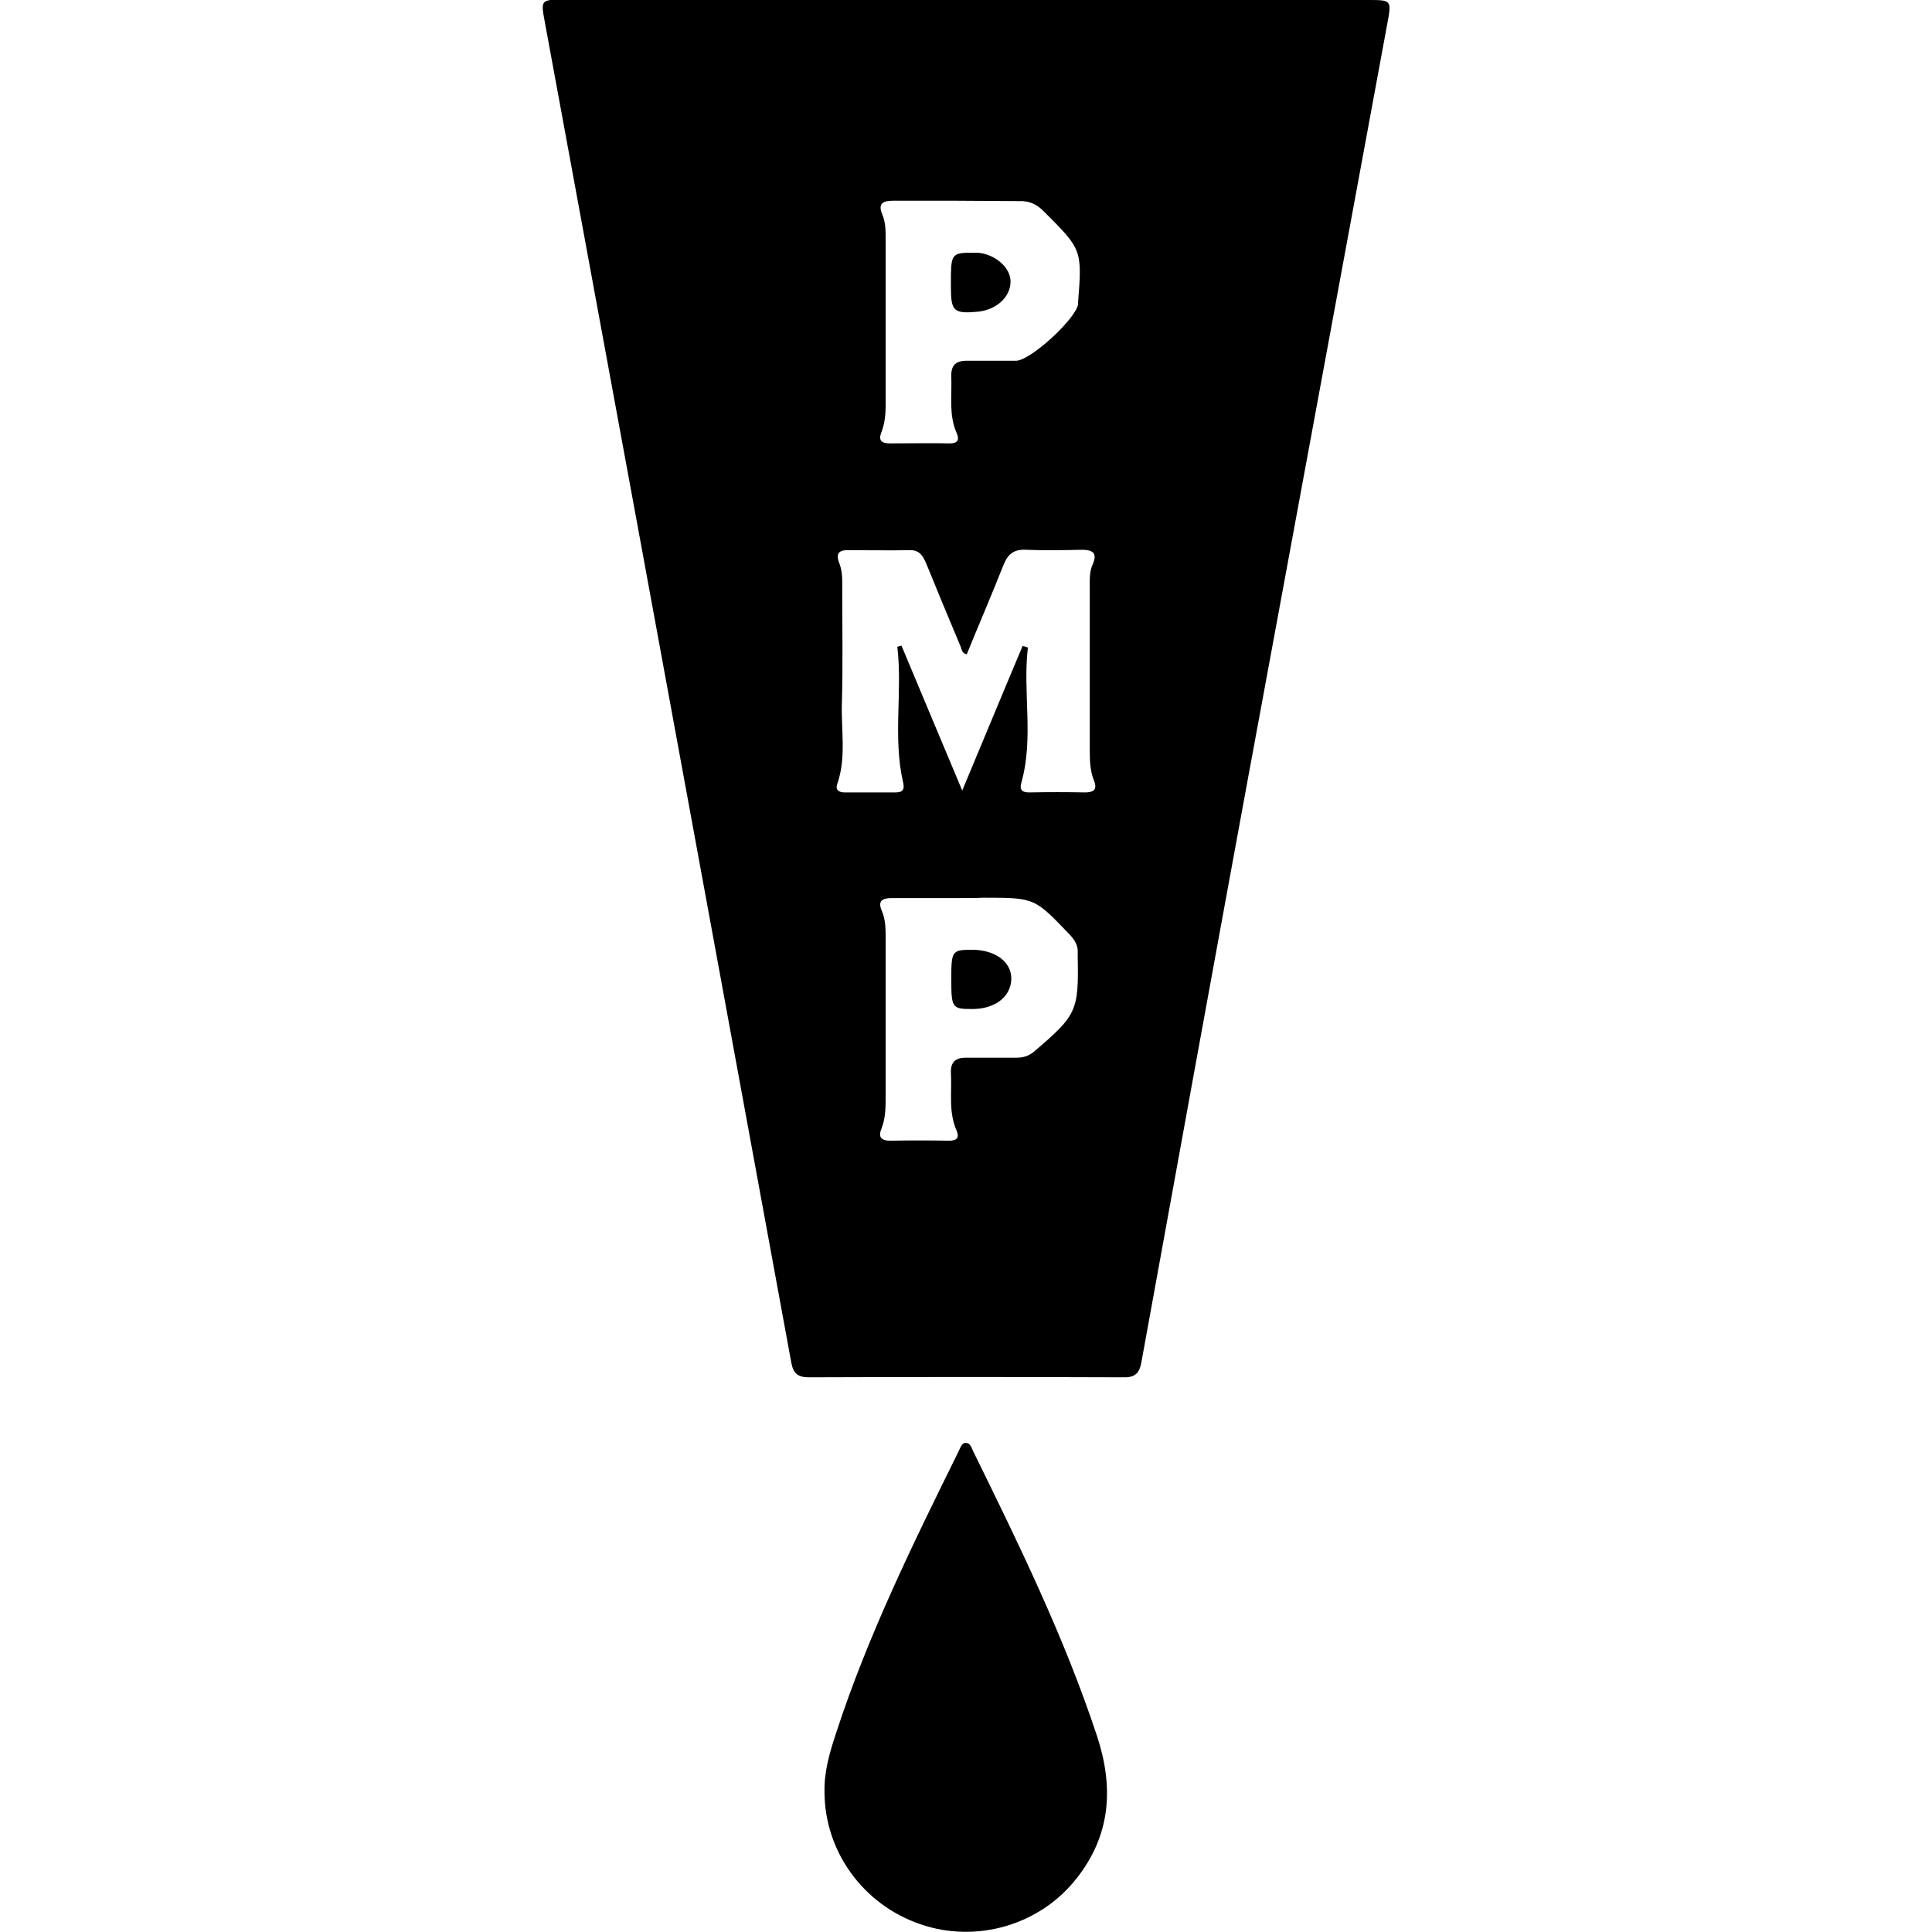
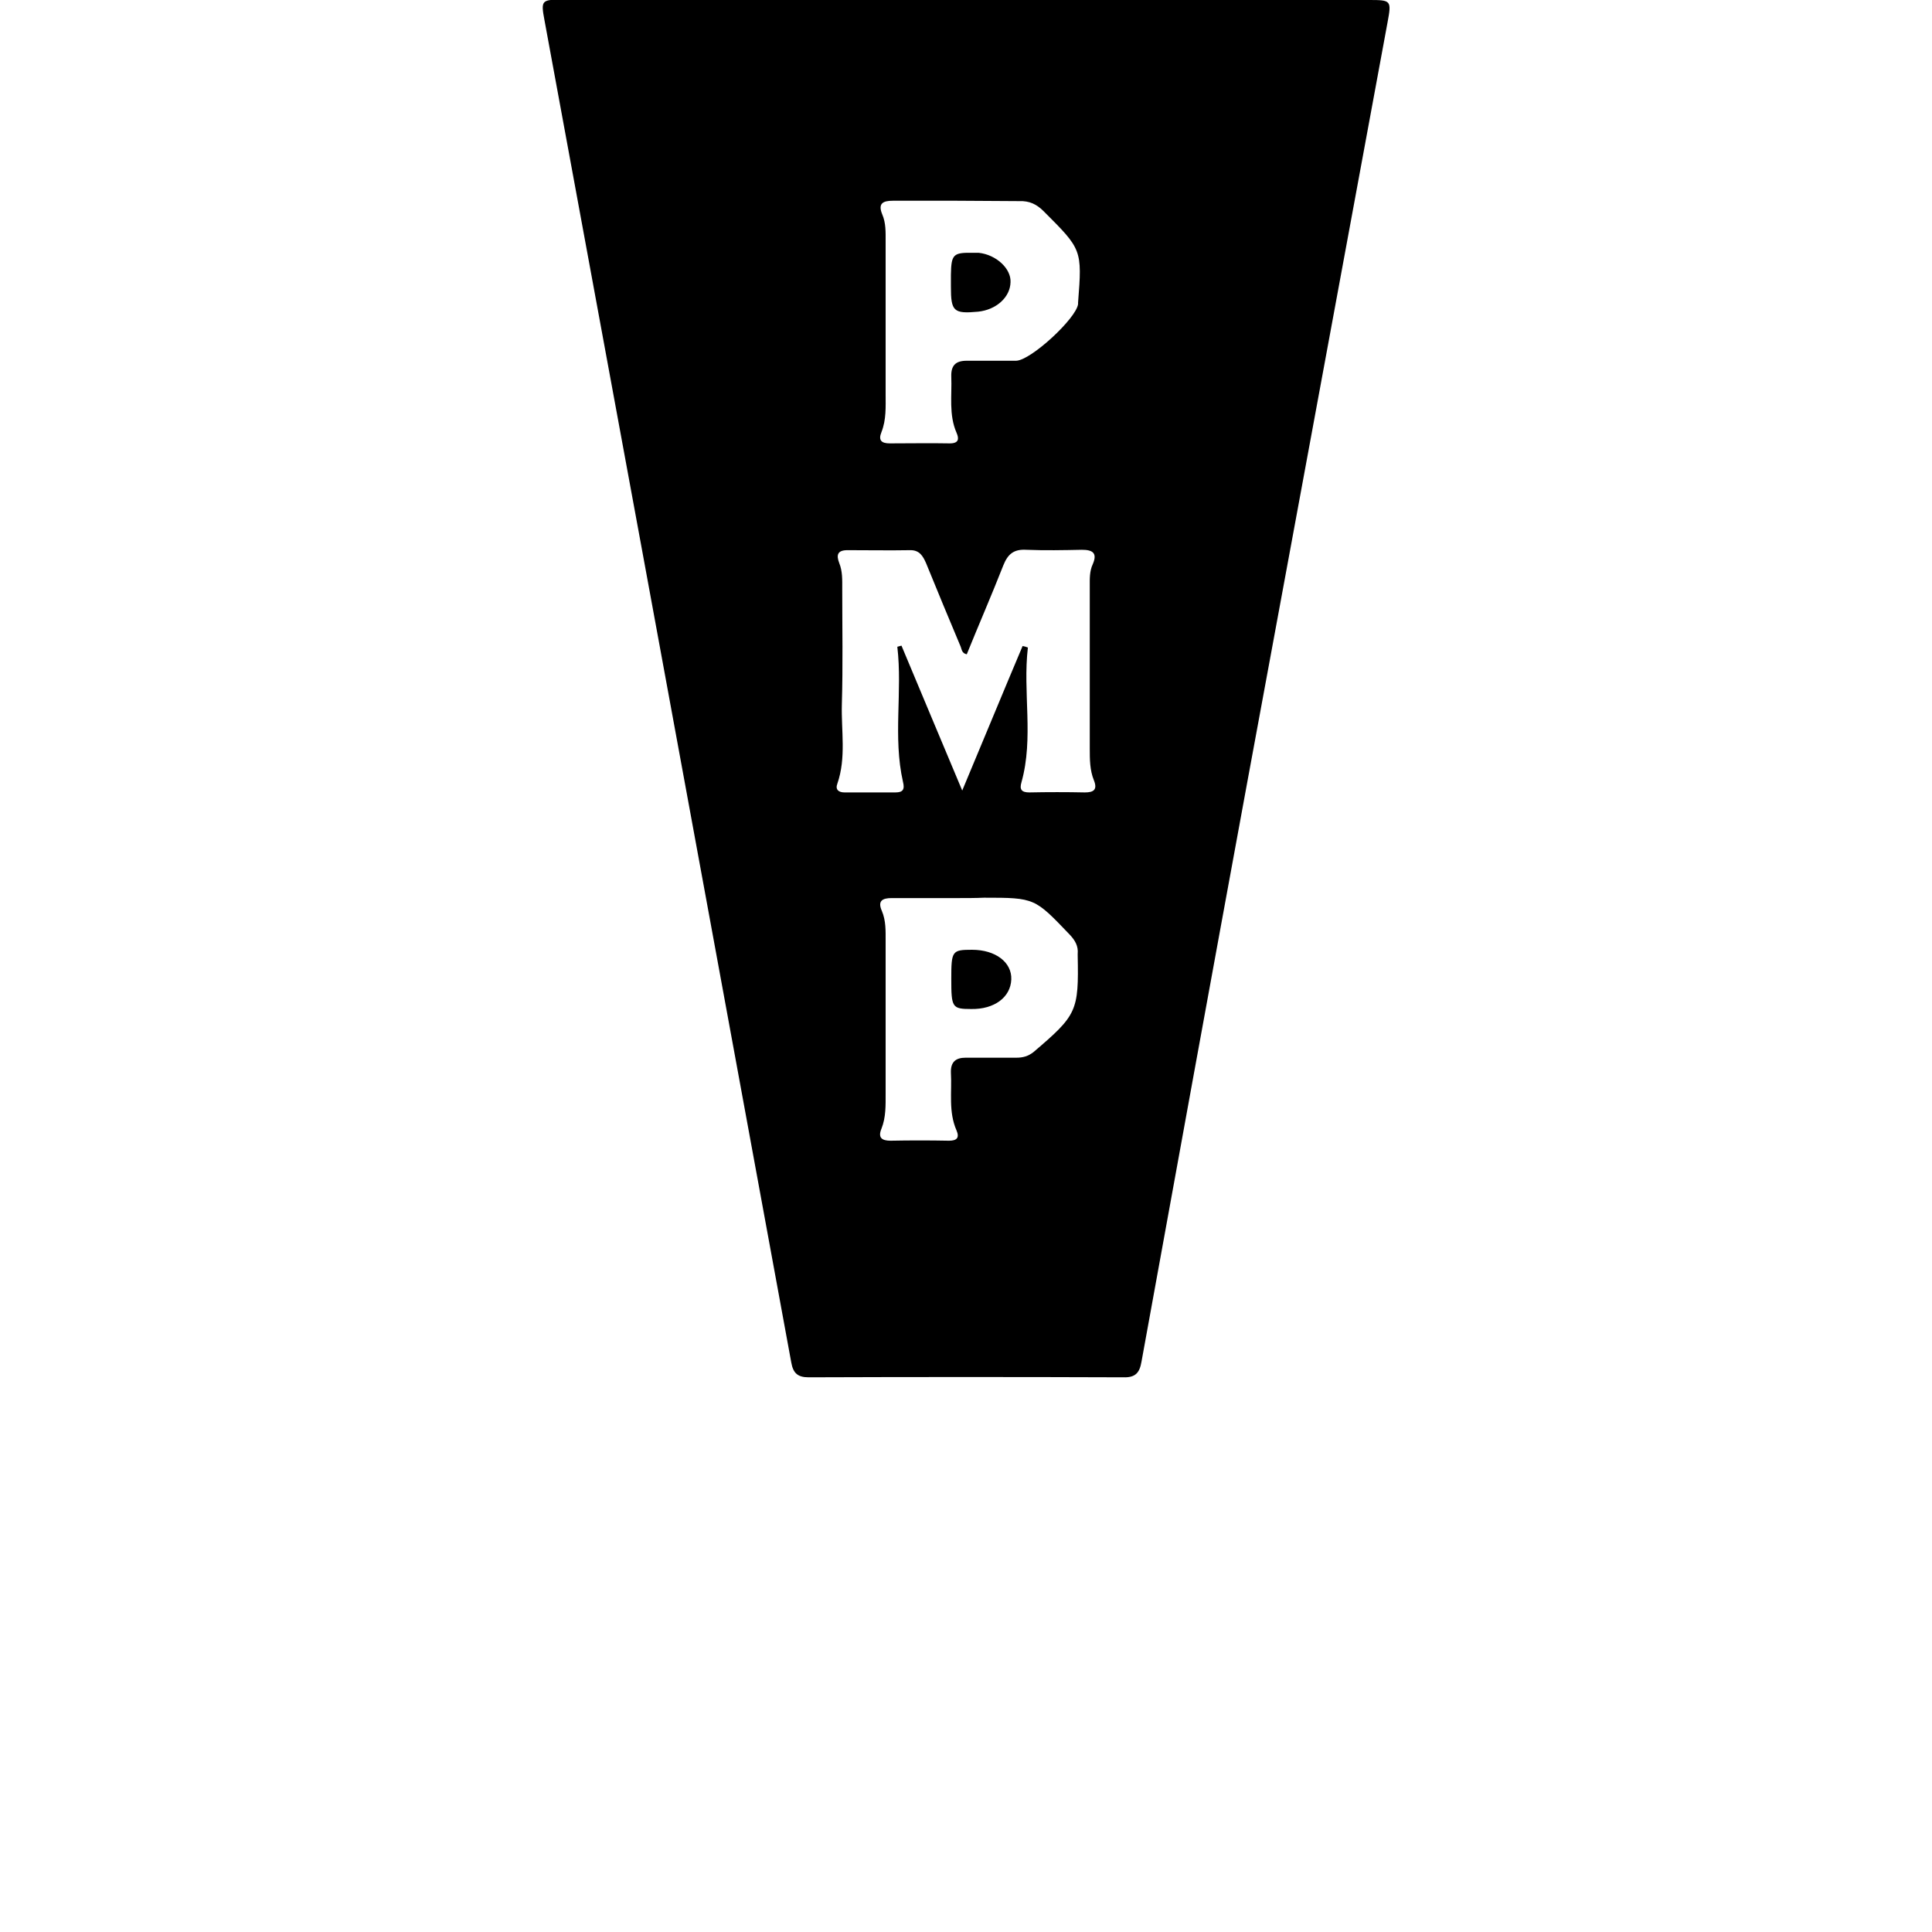
<svg xmlns="http://www.w3.org/2000/svg" version="1.1" id="Layer_1" x="0px" y="0px" viewBox="0 0 512 512" style="enable-background:new 0 0 512 512;" xml:space="preserve">
  <g>
    <path d="M256.1,0c35.6,0,71.1,0,106.7,0c5.9,0,6,0.1,4.9,6c-12.4,67.2-24.8,134.3-37.2,201.5c-9.4,51.1-18.7,102.2-28,153.4   c-0.5,2.9-1.6,4.2-4.8,4.1c-27.8-0.1-55.6-0.1-83.4,0c-2.9,0-4.1-1.1-4.6-3.9c-7.1-38.7-14.2-77.3-21.3-116   c-6.1-33.2-12.2-66.4-18.3-99.6c-8.6-46.7-17.2-93.4-25.8-140.1c-1-5.3-0.8-5.5,4.7-5.5C184.7,0,220.4,0,256.1,0z M271,171.2   c0.5,0.1,0.9,0.2,1.4,0.4c-1.4,11.9,1.6,23.9-1.7,35.7c-0.6,2,0.1,2.7,2.1,2.7c4.9-0.1,9.8-0.1,14.7,0c2.3,0,3.4-0.7,2.4-3.2   c-1.1-2.7-1.1-5.6-1.1-8.4c0-14.3,0-28.6,0-42.9c0-2-0.1-4.1,0.8-6c1.3-3-0.1-3.8-2.9-3.8c-4.9,0.1-9.8,0.2-14.7,0   c-3.3-0.2-4.9,1.1-6.1,4.1c-3.1,7.9-6.5,15.7-9.7,23.6c-1.3-0.3-1.3-1.2-1.6-2c-3.1-7.4-6.2-14.8-9.2-22.2   c-0.8-1.8-1.7-3.4-4.1-3.4c-5.6,0.1-11.2,0-16.7,0c-2.7,0-3,1.3-2.2,3.4c0.9,2.2,0.8,4.5,0.8,6.8c0,10.2,0.2,20.4-0.1,30.6   c-0.2,7,1.2,14.2-1.2,21.1c-0.6,1.6,0.4,2.3,1.9,2.3c4.5,0,9,0,13.5,0c2,0,2.5-0.8,2-2.8c-2.7-11.9-0.1-23.9-1.5-35.8   c0.4-0.1,0.7-0.2,1.1-0.3c5.2,12.5,10.5,25,16.1,38.4C260.7,195.9,265.8,183.5,271,171.2z M253.7,53.2c-5.7,0-11.4,0-17.1,0   c-2.6,0-4,0.7-2.8,3.6c1,2.3,0.9,4.8,0.9,7.2c0,13.5,0,26.9,0,40.4c0,3.4,0.2,6.8-1.1,10.1c-0.9,2.2,0,3,2.2,3   c5.3,0,10.6-0.1,15.9,0c2.4,0,2.5-1.2,1.8-2.8c-2.1-4.8-1.2-9.9-1.4-14.9c-0.1-3,1.2-4.2,4.1-4.2c4.4,0,8.7,0,13.1,0   c3.9-0.1,15.9-11.2,16.4-15c0-0.1,0-0.3,0-0.4c1.1-14.1,1-14.1-9.1-24.2c-1.9-1.9-3.8-2.8-6.5-2.7   C264.6,53.3,259.1,53.2,253.7,53.2z M253.9,238c-5.9,0-11.7,0-17.6,0c-2.4,0-3.8,0.7-2.6,3.4c1.1,2.6,1,5.3,1,8c0,13.5,0,27,0,40.4   c0,3.1,0.1,6.3-1.1,9.3c-1,2.4,0.1,3.2,2.4,3.2c5.2-0.1,10.3-0.1,15.5,0c2.1,0,2.8-0.8,2-2.7c-2.2-5-1.2-10.2-1.5-15.3   c-0.1-2.8,1.2-4,3.9-4c4.5,0,9,0,13.5,0c1.7,0,3.1-0.4,4.5-1.5c11.5-9.8,12-10.8,11.7-25.6c0-0.1,0-0.3,0-0.4   c0.2-2.1-0.7-3.6-2.1-5.1c-9.3-9.7-9.2-9.8-22.7-9.8C258.5,238,256.2,238,253.9,238z" />
-     <path d="M218.5,474.8c-0.1-5.4,1.4-10.5,3.1-15.6c8.4-25.8,20.4-50.2,32.4-74.5c0.5-0.9,0.8-2.4,2-2.3c1.2,0,1.5,1.4,2,2.4   c12.1,24.6,24.1,49.2,32.7,75.2c4.5,13.6,3.7,26.3-5.4,37.8c-9.7,12.4-26.6,17.3-41.5,12.1C228.7,504.7,218.5,490.6,218.5,474.8z" />
    <path d="M257.8,67c0.5,0,1.1,0,1.6,0c4.6,0.5,8.6,4.2,8.4,7.8c-0.1,4-3.8,7.3-8.6,7.8c-6.5,0.6-7.2-0.1-7.2-6.6c0-1.1,0-2.2,0-3.2   C252.1,67.4,252.6,66.9,257.8,67z" />
    <path d="M252.1,259.4c0-7.4,0.2-7.7,5.5-7.7c6.2,0,10.6,3.3,10.4,7.9c-0.2,4.7-4.5,7.9-10.6,7.8C252.3,267.4,252.1,267,252.1,259.4   z" />
  </g>
</svg>